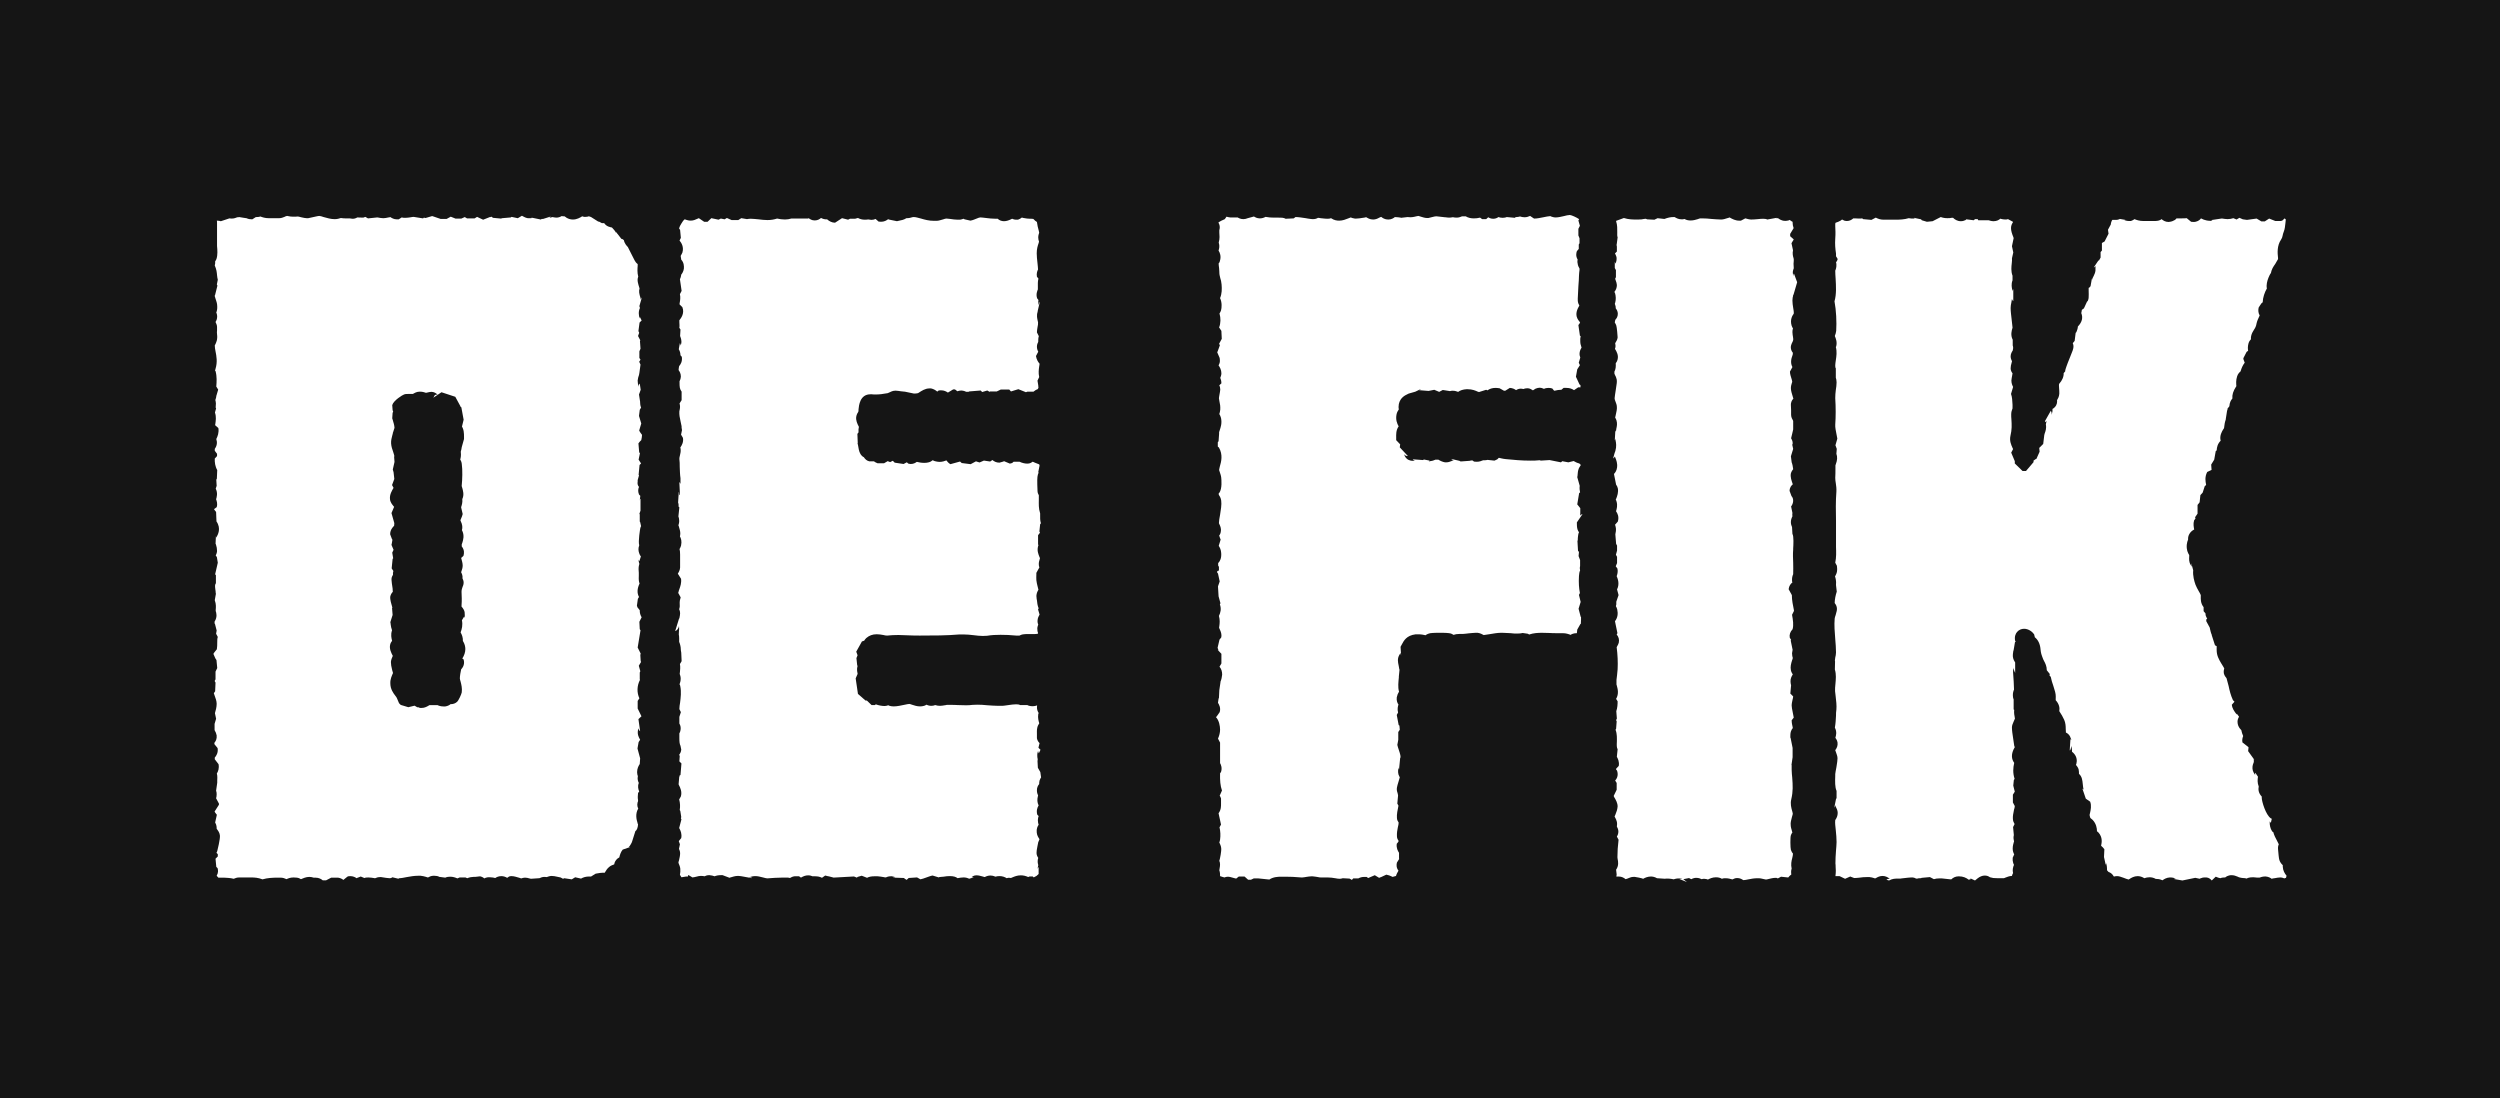
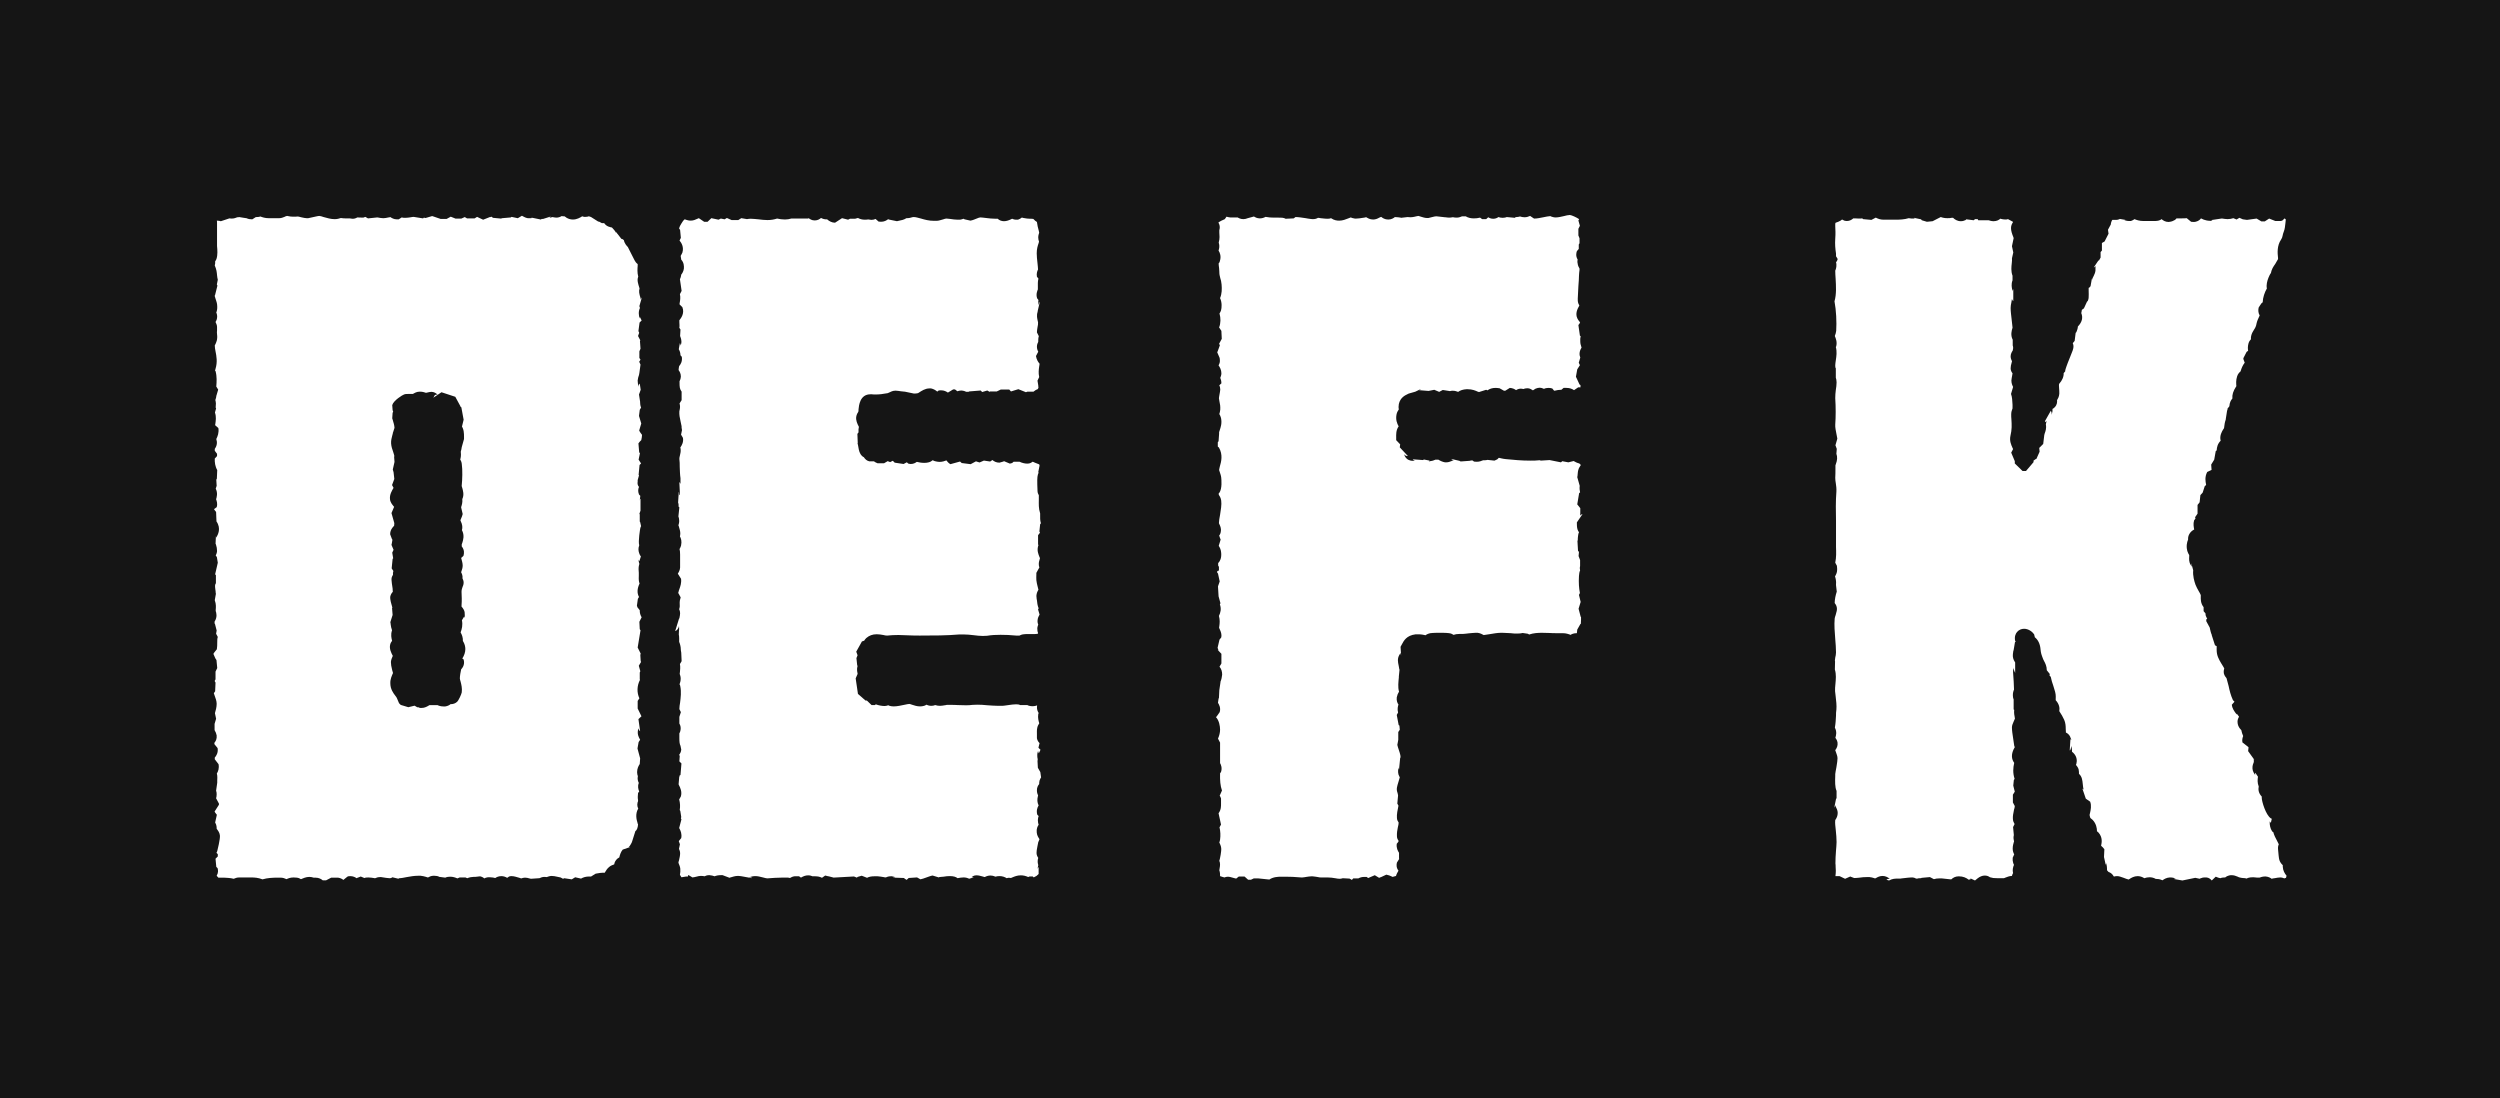
<svg xmlns="http://www.w3.org/2000/svg" id="Layer_1" data-name="Layer 1" viewBox="0 0 132 58">
  <defs>
    <style>      .cls-1 {        fill: #151515;      }      .cls-2 {        fill: #fff;      }    </style>
  </defs>
  <rect id="Rectangle_428" data-name="Rectangle 428" class="cls-1" width="132" height="58" />
  <g>
    <path class="cls-2" d="M17.22,46.48s-.09,0-.12,0c-.02,0-.04,0-.06,0-.07-.06-.2-.14-.38-.14-.03,0-.07,0-.1,0-.07-.02-.14-.04-.22-.04-.18,0-.33.07-.45.12,0,0,0,0,0,0-.06-.04-.13-.07-.22-.08-.06,0-.12-.01-.17-.01-.17,0-.29.05-.37.09-.09-.04-.19-.08-.31-.08h-.14c-.26,0-.55.01-.82.09-.23-.09-.43-.1-.59-.1-.07,0-.15,0-.22,0-.07,0-.14,0-.21,0h-.02s-.05,0-.07,0c-.04,0-.08,0-.12,0-.11,0-.2.03-.29.07-.19-.05-.37-.05-.52-.06h-.08s-.07,0-.1,0h-.11s-.06-.07-.09-.1c.09-.15.08-.29.05-.4l-.07-.07-.04-.43.12-.12v-.12s-.07-.07-.07-.07c.01-.03.03-.06.04-.09,0,0,.17-.66.14-.84-.02-.15-.11-.26-.17-.34,0-.08,0-.2-.08-.33l.09-.41c-.07-.08-.1-.13-.12-.17l.23-.36v-.06s-.15-.28-.15-.28c.02-.06.03-.13.03-.22,0-.07-.01-.13-.03-.18l.06-.42s0-.07,0-.11c0-.09.02-.23-.02-.38.07-.11.13-.27.09-.49l-.2-.26s0-.06,0-.09c.08-.09.19-.26.15-.5l-.17-.21s0-.05,0-.07c.07-.08.14-.21.12-.39l-.04-.14-.07-.14v-.33s.08-.27.08-.27l-.06-.29s0,0,0-.01c.04-.14.09-.31.09-.49,0-.15-.06-.3-.11-.44-.01-.04-.03-.08-.04-.12l.07-.1.02-.46-.04-.07v-.03l.04-.07v-.41s.09-.19.09-.19l-.04-.42-.06-.09-.1-.23.02-.05.16-.2c.02-.12.02-.24.02-.34,0-.12,0-.23.03-.31l-.09-.17.03-.17-.09-.35-.02-.02s0-.07,0-.1c.16-.25.09-.47.06-.56,0-.02,0-.04,0-.06.01-.12.03-.3-.05-.51l.06-.34s0-.02-.01-.03c0-.07-.01-.14-.02-.2-.02-.17-.03-.24.03-.33v-.42s-.04-.05-.04-.05l.14-.61-.05-.3s-.04-.06-.06-.08c.03-.06.06-.13.07-.23,0-.13-.02-.24-.05-.32,0-.03-.02-.06-.02-.08,0,.01,0,.04-.01.05l.02-.45s.02.08,0,.11c0-.02.02-.04.03-.05.07-.12.26-.45,0-.83l-.02-.5c-.05-.06-.09-.11-.11-.15l.14-.1c.06-.18,0-.33-.03-.42.03-.1.1-.33-.02-.56l.05-.15-.02-.32h0s.03-.06.03-.06l.02-.45c-.11-.19-.14-.42-.13-.61l.12-.13v-.12l-.12-.16s0-.08,0-.1c.12-.17.14-.34.08-.52.07-.14.15-.34.11-.58l-.17-.15s0-.05.01-.07c.02-.16.06-.36-.02-.6l.06-.22s-.02-.03-.02-.03c0,0,0-.04,0-.06,0-.05.01-.1.01-.17,0-.07-.02-.13-.03-.18.03-.07.05-.16.06-.26v.02s.09-.31.09-.31l-.1-.16c.02-.25.04-.53-.04-.82l-.03-.03s.03-.05.03-.09c.11-.36.05-.67,0-.92-.02-.11-.04-.21-.04-.31,0-.01.01-.03.02-.04.05-.1.14-.27.1-.55-.01-.09-.01-.14,0-.2,0-.05,0-.11,0-.19,0-.1-.05-.19-.08-.26.03-.05.07-.12.08-.21.02-.12-.01-.22-.04-.29.03-.07.06-.19.05-.33,0-.15-.05-.28-.09-.4-.02-.05-.04-.12-.05-.16,0,0,0,0,.02-.01l.13-.52-.03-.06.05-.25c-.02-.07-.03-.15-.04-.24-.01-.14-.03-.32-.12-.51.02-.08.03-.16.02-.22.03-.04.05-.08.07-.13.07-.21.05-.47.03-.68,0-.06,0-.12,0-.17,0-.16,0-.32,0-.48,0-.18,0-.37,0-.56,0-.05,0-.09-.01-.13.01,0,.03,0,.04,0,.07,0,.14.02.17.03l.45-.15s.08.01.12.01c.13,0,.23-.04.3-.07,0,0,.02,0,.02,0h.01s.08-.01.1-.01c-.08,0,.42.07.42.07,0,0-.03.01-.06.01,0,0,0,0-.01,0,.01,0,.03,0,.04,0,.06.02.15.04.27.04l.19-.12s.03,0,.04,0c.08,0,.15-.01.2-.03.1.04.25.09.44.09.03,0,.07,0,.11,0,.06,0,.11,0,.15,0,.04,0,.08,0,.11,0,.05,0,.11,0,.18,0h0c.12,0,.2-.04.28-.07.03-.02.11-.05.14-.05.14.03.22.04.31.04.04,0,.07,0,.12,0,.03,0,.06,0,.14-.01.04,0,.12.03.17.04.14.03.22.05.3.05h.07c.06-.01.14-.03.23-.05.11-.02.29-.07.36-.07.04,0,.15.03.23.06.18.05.38.11.58.11.13,0,.24-.03.33-.06.1.02.2.02.29.02h.15s.03,0,.03,0c.04,0,.08.02.15.02.1,0,.18-.03.24-.07h0s.32.01.32.01l.11-.04.14.08.48-.05s0,0,0,0c.02,0,.06,0,.08.01.07.01.15.03.25.03.09,0,.18-.02.27-.04.03,0,.07-.01.1-.02,0,0,0,0,0,0,.07.05.19.12.34.12h.1s.16-.1.16-.1c.06.02.13.02.2.02.11,0,.2-.02.28-.03.05-.01.11-.02.15-.02l.5.08.04-.04.09.02.34-.1h.02s.44.15.44.15h.31s.22-.12.22-.12l.25.1h.31s.18-.08.18-.08l.12.07h.4s.13-.08.13-.08l.32.15.38-.15-.02.02.08-.03.08.06.43.04.04-.02.47-.04.04-.03.33.07.22-.13s.04.02.05.03c.07.04.15.08.26.1.03,0,.05,0,.08,0,.06,0,.1,0,.14-.01,0,0,.02,0,.03,0h0s-.07-.01-.1-.03l.54.11.04-.03h.07s.41-.13.41-.13c-.04.05-.08.07-.08.07.03-.01.13-.03.18-.04h0s.11.03.19.03c.11,0,.2-.03.28-.08.04,0,.08.01.12.01.01,0,.03,0,.04,0,.16.14.32.17.44.17.21,0,.38-.1.49-.17.03.01.07.02.1.03h.07c.07,0,.13-.01.18-.03.03.01.08.02.12.04l.38.24s.02,0,.03,0c.02,0,.07.03.1.05l.06.03h.12c.13.19.32.21.4.23,0,0,0,0,.01,0,.07.07.2.22.22.29,0,0,0-.02-.01-.06l.29.37.07.02.06.05c.04.19.16.31.21.36,0,0,0,0,0,0,.02.04.05.09.08.16.28.57.32.64.4.71.01.01.03.02.04.03,0,.03,0,.06,0,.1-.01.14-.03.34.03.57,0,0,0,0,0,0-.08.18,0,.39.06.59,0,.01,0,.02.01.03-.02.06-.03.13-.02.22.01.09.04.18.06.25.01.04.03.1.03.12,0-.03.02-.09.05-.11l-.13.45.03.1c-.1.21-.05.41-.03.5,0,.02.01.04.01.06,0-.01,0-.05.02-.08l.09.18s-.01.01-.02.02c-.03.03-.06.06-.09.09l-.06.45.04.09-.06.17.12.23-.02.03.03.41-.06.14v.35s.06.09.06.09l-.07.11.07.15-.06.44s-.01.08-.02.11c-.03.08-.06.18-.07.29,0,.12.02.21.04.28,0,.02.01.03.01.05,0-.04,0-.12.06-.17l.05.33-.09.25.06.39s0,.03,0,.05c0,.06.01.15.05.25l-.07.12-.04.32.12.4-.11.37c.04.09.1.16.15.23,0,.08-.02.2-.04.28-.04.04-.1.09-.15.17l.04.47.04.05-.07.34.13.2s-.06.06-.08.08l-.05.52.02.03-.07.25v.08c-.02.11,0,.2.07.28,0,0,0,0,0,0-.04.09-.07.22,0,.4l.07.07-.03.24s0,.02,0,.02c0-.03.01-.09.04-.11v.63s-.06.17-.06.17l.02.03v.32s0,0,0,0v.02s0,.04,0,.04l.02.02.05.22s-.03.06-.04.1c-.01.04-.12.71-.06.9,0,0,0,.01,0,.02-.06.15-.04.3,0,.41.02.07.05.12.09.17l-.08.25s-.04-.06-.04-.08c0,0,0,.02,0,.03,0,.05.01.11.04.19-.01.04-.02.08-.03.12-.02.12-.01.24,0,.35,0,.07,0,.13,0,.17-.01.18,0,.3.04.4-.13.27-.14.51-.03.71l-.06.1-.05.36.03.09.12.15c0,.05,0,.13.03.22.02.06.04.11.07.15-.03.05-.06.12-.08.16-.01.03-.03.05-.04.08l.02.39.04.06-.15.91.16.32-.02.07.02.33.02.04-.12.2.08.29-.03.07v.35s.01.04.01.04c-.16.31-.17.67-.03.97l-.09.14v.4s.2.41.2.41l-.16.15.09.64c-.05-.03-.09-.12-.09-.17,0,.02,0,.03-.01.05-.02.08-.04.19-.01.32.02.08.06.16.11.25l-.08.12-.06.34.14.52-.02.3c-.06.09-.14.23-.14.43,0,.09.02.16.04.21-.01.06-.02.13,0,.22.01.05.03.1.05.14-.07.17-.03.33.02.45l-.06.08c-.02.14-.02.28,0,.38,0,.02,0,.03,0,.05-.02.05-.04.11-.04.19,0,.08.02.15.05.2-.17.29-.09.59-.04.75,0,.03.02.07.03.09-.01.14-.05.3-.14.35l-.17.54s0,0,0,0c0,0,0,0,0,0,0,.01-.01.04-.03.08-.1.19-.15.23-.16.23,0,0,.03-.01.06-.01.01,0,.02,0,.03,0l-.4.14c-.1.12-.15.28-.18.41-.06.03-.13.08-.19.17-.05.07-.07.14-.08.2-.08.03-.18.06-.27.14-.11.09-.17.2-.23.3-.03,0-.07,0-.11,0-.1,0-.18.02-.25.03-.04,0-.08.02-.12.02l-.24.15s-.07,0-.11,0c-.16,0-.3.04-.42.11l-.31-.07-.18.11-.4-.06-.06.03-.13-.07s-.12-.02-.19-.04c-.09-.02-.18-.04-.28-.04-.11,0-.2.04-.26.06,0,0,0,0,0,0-.04,0-.08-.01-.12-.01-.1,0-.19.03-.27.07h-.02s-.44.03-.44.03c0,0,.01,0,.02,0-.02,0-.06-.01-.09-.02-.06-.02-.14-.04-.23-.04-.08,0-.14.02-.19.04-.03,0-.07-.02-.1-.03-.15-.04-.28-.09-.41-.09-.05,0-.1,0-.14.02l-.1.07c-.1-.06-.2-.09-.31-.09-.14,0-.25.05-.32.1-.07-.02-.17-.04-.28-.04-.04,0-.08,0-.11,0-.07.01-.14.03-.19.06-.05-.05-.13-.09-.22-.11l-.26.03s-.06,0-.09,0c-.08,0-.21.02-.33.07l-.09-.04h-.31s-.12.05-.12.05c-.11-.05-.24-.09-.38-.09-.08,0-.17.01-.26.05l-.37-.05s.03-.01.05-.01c-.01,0-.03,0-.04-.01-.05-.01-.13-.03-.22-.03h-.04c-.12,0-.22.05-.29.09-.03,0-.07-.02-.1-.03-.1-.03-.2-.05-.29-.06-.05,0-.09,0-.14,0-.21,0-.41.04-.59.07-.15.03-.29.06-.42.06h-.03s.06.04.06.04l-.37-.09c-.07.05-.11.05-.15.05-.05,0-.11-.01-.19-.02-.08-.01-.17-.03-.26-.04-.02,0-.03,0-.04,0-.12,0-.21.03-.27.06-.02,0-.05,0-.07-.01-.08-.01-.17-.03-.28-.03-.08,0-.15,0-.22.03l-.19-.08s-.09.03-.13.05c-.03.01-.06.02-.09.04-.07-.05-.18-.11-.33-.11-.06,0-.11,0-.16.03l-.21.17c-.06-.05-.15-.1-.28-.12-.04,0-.09,0-.13,0s-.1,0-.15,0c-.03,0-.06,0-.08,0l-.27.14ZM22.05,37.33l.13.05h.08c.17,0,.3-.08.4-.14,0,0,.01,0,.02-.01.08,0,.16,0,.24,0,.06,0,.13,0,.18,0,.06.03.17.07.31.07.03,0,.06,0,.1,0,.13-.02.22-.07.28-.12,0,0,0,0,.01,0,.13,0,.24-.04.33-.12.09-.08.23-.4.25-.5.03-.22-.02-.41-.06-.57-.02-.07-.04-.13-.04-.17,0-.12.04-.36.07-.48.19-.2.16-.41.13-.52l-.07-.05c.1-.16.16-.33.16-.5,0-.12-.03-.27-.13-.43.01-.17-.05-.33-.12-.45.07-.18.12-.39.07-.64l.12-.2s.03.08.03.08c0-.03,0-.12,0-.16,0-.1,0-.19-.06-.29-.04-.07-.08-.12-.11-.15,0-.02,0-.04,0-.07.02-.28.01-.44,0-.69v-.04c0-.09.03-.17.05-.23.03-.07.06-.14.06-.24,0-.09-.03-.16-.06-.22,0-.04,0-.08,0-.12-.01-.08-.04-.15-.07-.2,0-.02,0-.03.01-.04.04-.11.07-.22.07-.32,0-.12-.04-.25-.08-.4l.12-.11c.04-.13.06-.31-.09-.5,0-.05,0-.1,0-.11,0,0,.02-.05.03-.08.04-.13.13-.39-.02-.67.04-.13.03-.29-.07-.49,0,0-.01-.02-.01-.03,0-.02.03-.07.04-.1.03-.07.06-.14.08-.23l-.08-.34s0-.02,0-.03c.03-.09.08-.24.06-.42.11-.23.03-.46,0-.58-.02-.06-.04-.11-.03-.15.03-.28.05-.81,0-1.14-.01-.09-.05-.17-.08-.22.03-.1.05-.22.03-.39,0,0,0-.02,0-.03.02-.06.04-.14.05-.23l.12-.43s0-.08,0-.12c0-.08,0-.19-.02-.3-.02-.11-.06-.19-.09-.25h0s0-.01.01-.02l.08-.33-.12-.65-.06-.06v-.02s-.26-.48-.26-.48l-.73-.24-.43.29.08-.14s.07-.03.11-.03c.03,0,.04,0,.04,0-.01,0-.04-.03-.06-.04-.05-.04-.13-.09-.25-.1h-.03c-.07,0-.13.02-.18.03-.03,0-.07.02-.09.02-.01,0-.03,0-.04-.01-.06-.02-.16-.05-.27-.05-.01,0-.03,0-.04,0-.15,0-.26.07-.33.11,0,0-.02,0-.02.01-.03,0-.06,0-.09,0-.05,0-.1,0-.15,0-.09,0-.16,0-.23.03-.07.02-.55.31-.62.56l.02.27.03.07-.03.07-.02.29.02.06c.05.17.09.29.1.44l-.08.25s0-.02,0-.02c0,.03-.02.12-.04.18-.03.12-.07.26-.06.41.01.18.07.33.11.45.06.17.07.22.05.27l.02.26h0s-.09.4-.09.4l.04.14.04.36h0s-.12.32-.12.32l.08.15c-.09.15-.21.35-.19.58.01.18.12.3.2.4,0,0,.01.01.02.02l-.14.33.15.53s-.01.09-.01.14c-.09.09-.21.23-.21.45l.09.24s.03.05.03.05c0,.01-.01.08-.02.12,0,.04-.02.09-.03.15l.11.26h0s-.07.15-.07.15l.05.3-.03.03-.05.5.09.14c-.02.06-.03.13-.02.2-.03.04-.05.09-.07.15-.02.09,0,.17.01.3.04.21.05.37.05.45-.05.05-.1.12-.13.23-.01.05-.03.15.09.54,0,.02.01.03.02.05l-.02.03.03.37-.12.38s.02.08.02.13c.01.09.03.19.07.3-.08.22-.03.43,0,.54,0,0,0,.01,0,.02-.04.05-.08.11-.1.2-.05.21.05.42.14.59-.04.09-.09.2-.1.32,0,.12.02.25.07.44.01.04.03.1.04.14,0,.01,0,.02-.01.03-.05.12-.14.3-.13.52,0,.31.16.52.26.65.04.05.09.12.09.14l.11.26.09.09.4.12.33-.08.17.1Z" />
    <path class="cls-2" d="M104.05,46.42l-.1.03c-.13-.1-.29-.18-.53-.18-.18,0-.31.08-.39.16,0,0-.03,0-.04,0l-.46-.05h-.01s-.08,0-.13,0c-.09,0-.19.01-.28.04l-.21-.11-.44.04s-.03.02-.03.02c0,0-.03,0-.05,0-.05,0-.09,0-.15.02-.02,0-.04,0-.06,0-.05-.03-.1-.05-.17-.06-.03,0-.06,0-.1,0-.08,0-.22.02-.41.04-.06,0-.12.02-.15.02-.01,0-.02,0-.03,0-.02,0-.04,0-.06,0-.03,0-.06,0-.09,0-.11,0-.26.01-.42.1l-.14-.04s.07-.05.13-.05c.04,0,.06,0,.06,0-.02,0-.04-.02-.05-.03-.07-.05-.19-.12-.34-.12-.15,0-.26.06-.33.1-.02.01-.05.03-.06.03,0,0-.03,0-.07-.02-.06-.02-.13-.04-.23-.05-.05,0-.1,0-.15,0-.13,0-.26.01-.38.03-.1.01-.2.02-.28.02h0l-.21-.08-.27.12-.29-.14s-.06,0-.09,0c-.06,0-.1,0-.13,0,0,0,0,0,0,0,.03-.25.02-.35.01-.5,0-.05,0-.1-.01-.17,0-.2.01-.44.03-.68.01-.15.03-.3.03-.45,0-.2-.02-.41-.04-.61-.02-.2-.05-.4-.03-.55,0-.01.01-.02.02-.03.05-.08.11-.19.11-.35,0-.13-.06-.24-.1-.32-.01-.03-.04-.07-.04-.09,0,.04-.01.11-.04.13l.09-.45.03-.05v-.38c-.09-.2-.08-.5-.07-.8v-.09c0-.06.04-.23.06-.35.04-.25.06-.38.06-.48,0-.12-.05-.22-.08-.32-.01-.03-.03-.07-.04-.11.1-.13.14-.26.12-.41-.02-.11-.07-.19-.11-.24,0,0,0-.01,0-.02.03-.09.09-.3-.03-.52.04-.22.05-.43.06-.63,0-.1,0-.21.02-.32.02-.21-.01-.48-.04-.72-.01-.1-.02-.19-.03-.26,0-.12,0-.24.02-.38.02-.24.05-.5-.03-.76h0s.01-.43.01-.43c-.02-.03,0-.08.01-.2.02-.08.04-.17.04-.27,0-.23-.02-.47-.04-.71-.03-.37-.06-.74-.03-1.08,0-.03.03-.13.05-.18.05-.18.09-.29.06-.42-.02-.1-.07-.17-.11-.22,0-.18.05-.43.11-.6l-.04-.35v-.02c.02-.18-.02-.34-.05-.43,0,0,0,0,0-.01.04-.07.11-.19.11-.34,0-.07,0-.12-.01-.17,0-.02,0-.05,0-.07,0,0,0,.01,0,.03l-.09-.17c.06-.28.05-.56.04-.82,0-.11,0-.21,0-.32,0-.35,0-.71,0-1.06-.01-.51-.02-1.04.02-1.55.01-.16-.01-.31-.03-.44-.02-.11-.03-.21-.03-.29.01-.16.01-.31.01-.44,0-.08,0-.17,0-.22,0,0,.01-.04.02-.06.08-.21.09-.39.03-.55l.02-.26-.07-.19h0s.1-.35.1-.35c-.01-.07-.03-.14-.04-.21-.04-.19-.08-.4-.07-.53.03-.43.03-.9,0-1.4,0-.14.01-.28.03-.43.02-.13.04-.26.04-.4,0-.11-.02-.19-.04-.25v-.49c-.05-.07-.03-.22,0-.43.03-.2.07-.45,0-.7l.02-.03c.06-.23-.02-.42-.07-.54,0,0,0,0,0,0,0,0,0-.02,0-.02.03-.08.06-.16.07-.26.03-.46,0-1.09-.09-1.56.11-.38.08-.81.06-1.19-.01-.15-.02-.29-.02-.41,0,0,0-.02,0-.02.03-.07.07-.18.06-.33,0-.02,0-.06-.02-.1l.08-.14v-.06s-.08-.13-.08-.13c0-.04,0-.09,0-.14-.04-.27-.06-.5-.04-.79.02-.27.01-.45,0-.66v-.12s0,0,0,0c0-.02.01-.04.02-.06.09-.03.18-.06.26-.11.03-.02.06-.04.08-.06l.12.06s.09.02.13.02c.16,0,.28-.08.34-.14h0s.07,0,.1,0c.06,0,.12.01.19.01h0c.08,0,.14,0,.18-.01.01,0,.03.02.05.04l.44.04.23-.12c.11.06.25.11.41.11.02,0,.04,0,.06,0,.07,0,.15,0,.26,0,.05,0,.25,0,.3,0,.23,0,.48-.01.71-.08.09.02.17.02.24.02.03,0,.08,0,.09,0-.01,0-.04-.02-.06-.04l.38.08.04.05.27.08.3-.03.43-.22c.11.04.22.06.35.06.08,0,.16,0,.23-.02.03,0,.05,0,.07,0,.08.08.22.18.41.18.09,0,.17-.02.25-.06l.04-.04.39.05.07-.06h.14s.03.06.03.06h.63s-.04,0-.07,0c-.02,0-.04,0-.04,0,.01,0,.02,0,.03,0,.06.02.15.05.26.05h0c.17,0,.29-.07.35-.13.02,0,.03,0,.05.01.05.01.12.03.2.03h.02c.05,0,.1,0,.14-.02.08.04.19.1.26.14,0,0,0,.02,0,.03-.04.06-.1.16-.1.3,0,.15.05.3.13.5,0,0,0,.02.01.03l-.09.43.07.33h0s-.07.31-.07.31c.01.05,0,.17-.01.26-.02.18-.05.42.04.66v.24c-.08.21-.04.4-.01.51,0,.03.01.06.01.07,0-.03.02-.09.04-.11v.63c-.05-.04-.07-.1-.07-.12,0,.03-.02.12-.03.18-.02.1-.04.19-.04.3,0,.19.03.39.05.58.02.16.04.32.05.45,0,.02,0,.03-.01.05-.03.1-.11.35.02.6v.3c.02.06.04.12,0,.27,0,0,0,0,0,0-.04.06-.11.17-.11.31,0,.1.04.19.07.25,0,.02,0,.03-.01.05-.04.14-.06.24-.06.33,0,.12.06.21.1.26,0,.04-.02.08-.02.12-.02.09-.03.18-.04.26,0,.15.05.26.09.34l-.11.37c.06.16.07.36.08.57,0,.05,0,.1,0,.15,0,.05,0,.07-.02.1-.02.05-.05.14-.05.26,0,.09,0,.17.01.25.02.33.03.54-.05.88-.06.27.04.48.11.64.01.02.02.04.03.06l-.1.19.19.45v.12s.41.4.41.4h.18l.4-.47s0-.07,0-.08c.03-.02.08-.06.13-.09h.02s.17-.38.17-.38l-.02-.2.21-.21.06-.5s0,.02,0,.02c0-.01.01-.05.02-.08.04-.1.1-.27.06-.47.01-.06.02-.11.03-.15,0-.02,0-.05.01-.07,0,.04-.04.07-.07.1,0-.02-.01-.03-.02-.05l.31-.55c.05.06.06.17.03.24.02-.05.05-.13.06-.22,0-.05,0-.09,0-.12.04-.02.08-.04.12-.09.13-.13.13-.29.12-.37,0,0,0,0,0,0,.04-.07.11-.18.12-.34,0-.1,0-.19-.01-.28,0-.09-.02-.17,0-.24.17-.19.25-.39.24-.57l.08-.09c0-.07.03-.16.07-.27.02-.06.05-.13.07-.19.02-.05.09-.23.14-.35.12-.3.14-.35.15-.42.02-.11,0-.2-.03-.26.02-.03.05-.06.1-.12l.06-.48s0,.06,0,.08c0-.01,0-.02.01-.03.02-.04.06-.11.08-.2.01-.05.02-.09.02-.13.22-.23.28-.46.18-.71.02-.06.02-.12.03-.17l.11-.08.18-.39s0,.05,0,.05c0-.02,0-.03.02-.04.02-.05.05-.12.05-.21.01-.11,0-.22,0-.33,0-.05,0-.11,0-.16l.04-.02.06-.07.07-.4s.01.07.01.07c0-.05.06-.16.09-.22.05-.1.08-.18.09-.28,0-.03,0-.06,0-.1,0-.05,0-.12.02-.15-.01.03-.07.08-.11.09l.26-.39v.05s.1-.18.1-.18v-.29s.05-.06.07-.08v-.4s.14-.08.14-.08l.21-.41-.03-.21.15-.28c0-.07.04-.19.08-.24,0,0,.02,0,.03,0,.03,0,.06,0,.09,0,.03,0,.05,0,.08,0,.09,0,.16-.03.2-.05l.29.05s-.06.02-.06.02c.02,0,.06,0,.1.02.05.01.1.02.16.02h.09c.08-.03.14-.06.19-.1.1.04.25.1.48.1.02,0,.05,0,.07,0,.02,0,.04,0,.06,0,.06,0,.12,0,.18,0,.07,0,.14,0,.21,0,.08,0,.14,0,.2-.01.1-.01.18-.05.23-.09.08.07.2.15.37.15l.13-.02.09-.03.12-.06s.06-.05.08-.08c0,0,.1,0,.1,0,.05,0,.1,0,.15,0,.09,0,.18,0,.29-.01l.23.19s.09.01.13.01c.18,0,.3-.09.35-.14.02-.02.03-.03.04-.05,0,0,.02,0,.02.01.08.04.17.08.28.1.06.01.12.02.19.02.02,0,.05,0,.07,0,.02,0,.05,0,.05,0,0,0,0,0,.01,0-.01,0-.04,0-.08-.04l.54-.08s.03,0,.05,0c.08.01.17.03.28.03s.2-.02.3-.05l.17.07.15-.09.18.08.22.03.51-.07.25.15h.18s.23-.15.23-.15l.33.13h.27s.09-.02.09-.02l.13-.12.06.06c0,.06-.02.12-.02.19-.02.16-.03.31-.08.43-.04.1-.06.18-.07.24-.02.09-.03.12-.08.2-.22.32-.19.71-.16.97v.06s-.1.18-.15.26c-.05.07-.1.14-.14.22-.04.08-.07.17-.08.23,0,.01,0,.03-.01.04.02-.07-.29.44-.21.8-.12.21-.21.47-.22.73l-.07.06-.14.21c-.03.11-.04.27.05.43,0,.01-.01.03-.02.04-.05.11-.11.23-.14.36-.03.18-.08.26-.14.35-.05.08-.12.19-.15.33-.01.06-.02.12-.01.17-.05.05-.1.12-.13.22-.04.15-.04.28-.02.39l-.08.06-.17.33v.05s.07.19.07.19c-.11.14-.17.3-.2.4,0,.02-.02.04-.02.06-.06.05-.14.13-.18.26-.07.21-.05.4-.04.52,0,0-.01.02-.02.03-.15.23-.21.43-.19.62-.08.09-.15.22-.16.41l-.1.13v.06s-.02.04-.02.04l-.07.45v.02c-.05.14-.07.27-.08.37,0,.04-.01.08-.02.1,0,0-.02.04-.04.06-.06.1-.2.33-.13.59-.16.16-.2.34-.21.51l-.05.04-.08.45-.16.26.02.28-.23.11c-.14.27-.09.51-.06.66,0,.01,0,.02,0,.03l-.07.06-.11.34-.12.13-.04.38-.11.14v.46s-.13.19-.13.19l.02.07-.07.09c-.06.19-.02.36,0,.48,0,0,0,0,0,.01-.08.04-.18.11-.25.23-.04.07-.08.17-.07.3-.03.07-.06.16-.07.27-.02.27.05.42.13.55,0,.01,0,.03,0,.04,0,.09-.02.22.02.35.03.11.1.19.13.23h0s-.05-.13-.04-.19l.1.37c-.03.29.06.59.12.76.04.11.11.23.17.34.04.07.1.17.11.21,0,0,0,.04,0,.07,0,.12-.02.36.15.57v.21s.07.09.1.12c0,0,0,0,0,0,0,.05,0,.11.04.18.01.03.03.07.05.09l-.05.05v.09s.19.35.19.35c0,0-.01-.01-.01-.02,0,.01.02.06.02.09.02.08.04.19.09.3v.02s.17.53.17.53l.09.05c0,.12-.01.27.02.41.05.24.2.46.31.64.02.04.05.08.07.12-.02.07-.04.16-.02.27.03.12.1.2.14.25.04.13.07.27.11.41.05.24.11.49.23.75l.08.08-.14.16c.02.2.13.34.2.44.02.03.05.07.06.08,0,0,0-.03,0-.05l.12.16c-.04.07-.08.16-.08.27,0,.15.06.3.18.42,0,0,.01.01.02.02.02.12.06.22.09.29,0,0,0,.02.01.02-.03.08-.07.2-.04.34l.32.25s0,.09-.02.21l.33.46s-.03-.02-.04-.03c0,.01.02.06.01.15h0c-.03.07-.08.19-.07.34.01.15.09.26.13.32,0,.01.02.02.02.04-.01-.03-.02-.08,0-.14l.14.21c-.02.15-.04.31.04.52-.03.15-.02.34.16.53,0,.02,0,.04,0,.07,0,.18.21.9.48,1.08l.05.02-.05.22s-.05-.06-.06-.08c0,.01,0,.05,0,.07,0,.11.02.29.13.46l.06.04c.04.16.12.31.19.44.03.06.08.15.1.2-.03.06-.05.15-.04.26.02.21.04.48.07.57.04.12.11.21.18.27,0,.02,0,.05,0,.08.01.21.1.36.2.48l-.03.11h0s-.06.02-.09.03c-.05-.02-.12-.05-.21-.05h0c-.09,0-.19.02-.3.04-.05,0-.11.02-.16.03-.06-.05-.17-.11-.31-.12-.02,0-.03,0-.05,0-.12,0-.22.04-.28.06,0,0-.02,0-.02,0-.03,0-.06,0-.09,0-.07,0-.14-.02-.22-.02-.11,0-.21.01-.3.04l-.03.03c-.08-.02-.15-.03-.22-.03-.06,0-.12-.02-.17-.03-.02,0-.06-.02-.1-.04-.09-.04-.2-.08-.33-.08-.03,0-.19,0-.33.12-.02,0-.04,0-.05,0-.09,0-.16.02-.21.04-.06-.01-.15-.04-.24-.08l-.21.2c-.06-.07-.15-.15-.28-.16h-.03s-.04,0-.04,0c-.05,0-.12,0-.19.03-.04.01-.07.02-.1.04l-.23-.05-.68.14-.46-.08s.04-.02.09-.02c.02,0,.03,0,.03,0-.01,0-.02,0-.03-.01-.06-.02-.15-.05-.26-.05h-.04c-.17.01-.3.09-.38.15-.07-.03-.17-.07-.3-.07-.02,0-.03,0-.05,0-.12-.07-.24-.09-.33-.09-.1,0-.2.02-.28.05-.11-.07-.23-.11-.35-.11-.19,0-.34.09-.43.15-.01,0-.03.02-.05.03-.07-.02-.2-.06-.26-.09-.15-.05-.24-.09-.34-.09h-.02c-.05,0-.1.01-.14.02,0,0-.01,0-.02,0-.08-.14-.18-.21-.28-.24l-.08-.09s0-.01,0-.02c0-.05,0-.11-.01-.19-.01-.07-.03-.13-.04-.17v-.02s0,.09-.02.11l-.09-.41.02-.41c-.05-.07-.11-.13-.17-.18,0,0,0-.01,0-.02.03-.14.09-.42-.14-.68-.03-.03-.05-.05-.08-.07,0-.16-.04-.4-.23-.6-.04-.04-.08-.07-.12-.1-.02-.05-.03-.11-.04-.15,0-.03.01-.07.02-.1.04-.18.09-.4.01-.61l-.23-.16-.18-.53s.06.04.07.05c-.03-.05-.04-.21-.05-.29-.02-.2-.04-.4-.2-.54,0-.07,0-.15-.02-.24-.03-.1-.09-.17-.13-.22,0,0,0-.01-.01-.02l.02-.04c.05-.18.02-.37-.1-.52-.04-.05-.08-.09-.13-.13,0-.02,0-.05,0-.08,0-.12-.04-.2-.06-.25.03.08,0,.2-.04.26,0,0-.01,0-.02,0l.04-.6s.05.06.05.06c0-.02-.02-.04-.02-.06-.03-.08-.06-.19-.16-.27-.04-.03-.07-.06-.11-.07,0-.06-.01-.14-.01-.2,0-.14-.01-.31-.08-.47-.06-.14-.16-.31-.26-.46.03-.17,0-.37-.19-.58,0-.11.02-.26-.03-.44-.03-.1-.06-.2-.09-.3-.06-.17-.11-.33-.14-.49l-.07-.08.02-.07-.16-.2c0-.21-.08-.37-.14-.48-.02-.04-.04-.07-.05-.1-.1-.26-.12-.32-.14-.52-.02-.28-.13-.51-.3-.64l-.04-.16c-.1-.14-.3-.29-.53-.29-.14,0-.28.06-.37.17-.07.08-.15.24-.1.47l.03.03-.04.04-.08.47s-.01-.04-.01-.05c0,.02,0,.04,0,.06-.01.07-.03.17-.02.29.02.14.08.24.12.3v.55s-.1-.18-.07-.29c-.02.06-.05.15-.04.27.03.33.04.63.05.9-.03.07-.07.18-.06.33,0,.08.02.15.04.19,0,0,0,0,0,0v.53s.03.02.03.02c-.02.16.01.31.03.41,0,.02,0,.03.01.05-.02.04-.05.12-.07.16-.05.12-.09.2-.09.31,0,.16.03.36.06.55.02.12.04.24.05.34,0,.06.02.11.04.15,0,0,0,0,0,0-.22.37-.17.64-.03.83-.06.25-.08.54.02.84l-.04.07-.03.29.08.32-.1.16v.41s.1.19.1.19c0,.06-.02.13-.04.19-.04.19-.07.35-.06.48,0,.12.05.21.09.28-.02.05-.06.11-.08.16l.04.42c-.04.15,0,.27.01.33,0,0,0,0,0,.01,0,.01,0,.02-.01.03-.02.08-.06.19-.06.35,0,.13.04.23.08.3l-.08.18c-.01.1,0,.18.02.25.01.05.03.09.05.13-.02.03-.03.06-.04.1-.04.13-.03.24-.01.33-.01.02-.03.05-.04.08,0,.02-.02.05-.02.07-.14,0-.26.06-.35.09-.02.01-.06.03-.08.03-.02,0-.05,0-.08,0-.17,0-.41,0-.47-.01-.02,0-.03,0-.04-.01-.03,0-.08-.02-.14-.03-.08-.06-.17-.09-.27-.09-.07,0-.13.01-.2.04-.13.05-.23.15-.32.22l-.24-.11Z" />
    <path class="cls-2" d="M36.32,46.28h-.09c-.08.02-.16.02-.25.04l-.08-.13c.02-.1.03-.21.02-.32-.01-.11-.06-.21-.09-.29,0-.01,0-.02-.01-.03,0-.04.02-.08.03-.12.03-.13.06-.26.06-.37,0-.1-.03-.18-.06-.24l.05-.24-.06-.17.13-.16c.04-.22-.03-.39-.11-.53l.12-.46-.03-.05.02-.07-.05-.32-.03-.05c.03-.19.02-.37-.03-.56h0s.09-.16.09-.16c.07-.25-.03-.45-.1-.59,0-.01-.02-.03-.02-.05l.03-.35s0-.05.02-.08c0-.01,0-.02,0-.03l.05-.03.05-.61-.11-.11.02-.28s-.02-.05-.03-.07c.05-.06.1-.15.11-.27l-.04-.2c-.05-.1-.06-.22-.06-.4,0-.06,0-.12,0-.18,0-.04,0-.07,0-.08.03-.05.07-.14.07-.27,0-.11-.04-.2-.07-.25,0-.04,0-.08,0-.12,0-.07,0-.15,0-.23l.08-.25-.08-.16c0-.11.02-.23.04-.35.03-.26.07-.56.01-.85,0-.04-.02-.08-.04-.11.03-.08.06-.18.06-.3,0-.1-.03-.19-.05-.24,0-.03,0-.07.01-.1.01-.12.03-.27,0-.43l.09-.15-.02-.45s-.01-.03-.02-.12c0-.09-.01-.22-.06-.37-.01-.04-.02-.06-.03-.08,0-.05,0-.1,0-.19,0-.09-.01-.15-.02-.2,0-.06,0-.08.01-.21.02-.1,0-.19,0-.24v-.02c0,.13-.11.27-.2.29l.21-.68s.01.03.01.04c0-.01,0-.05.01-.08.01-.06.03-.14.03-.22,0-.09-.02-.16-.05-.21.02-.06.04-.14.03-.24q-.01-.14.01-.24s.03-.09.04-.15l-.15-.27.03.03s.01-.1.05-.19c.05-.14.12-.33.09-.55l-.17-.27h0c.05-.08.11-.18.12-.32,0-.12,0-.27,0-.41,0-.1,0-.19,0-.28,0-.13-.01-.22-.03-.29.03-.05.06-.11.08-.18.05-.23,0-.38-.06-.49.01-.04.02-.09.02-.15,0-.11-.03-.22-.07-.35,0-.02-.02-.06-.03-.08.02-.06.05-.16.04-.27,0-.08-.02-.15-.04-.2l.05-.48-.04-.04c0-.08,0-.15-.01-.2,0-.01,0-.03,0-.04,0,.02,0,.06-.02.09l.04-.63c.03.05.03.15,0,.19,0,0,.01-.02.06-.06l-.03-.65s.05.06.06.1c0-.02,0-.04,0-.07,0-.06,0-.14,0-.23-.03-.2-.03-.39-.04-.6,0-.14,0-.28-.02-.42,0-.05.01-.11.03-.18.02-.09.05-.2.04-.31,0-.04-.01-.08-.02-.11.08-.11.18-.29.14-.51l-.1-.17.05-.24s-.01-.08-.02-.12c0-.06,0-.12-.02-.17-.01-.07-.03-.13-.04-.19-.04-.18-.07-.32-.06-.51,0-.02,0-.02.01-.05.03-.12.04-.24,0-.37l.11-.17v-.45c-.1-.15-.11-.22-.11-.5,0-.02,0-.04,0-.05.03-.05.06-.13.07-.25,0-.16-.07-.27-.12-.34,0-.07.02-.15.03-.21.07-.08.18-.24.14-.49l-.07-.08c0-.14-.05-.25-.09-.32l.06-.33s.05.11.04.16v-.02s.04-.11.04-.2c0-.14-.05-.25-.07-.31h0s.02-.34.02-.34l-.06-.09c.02-.11,0-.22,0-.31,0-.03,0-.06,0-.09.08-.1.29-.36.16-.69l-.15-.15s0-.05.01-.09c.02-.11.05-.27.01-.45l.09-.17-.09-.62c.05-.09.06-.18.07-.24.05-.06.12-.17.14-.32.01-.13,0-.32-.14-.47l-.03-.2s.06-.1.09-.17c.09-.3-.05-.52-.15-.64l.07-.14-.04-.42-.05-.07s0-.01,0-.02c.02-.05.03-.1.05-.13.02-.04.11-.19.16-.26.02-.02.05-.05.08-.08.02,0,.04.01.06.02.07.02.15.05.26.05h0c.14,0,.25-.05.38-.11.01,0,.03-.01.05-.02l.28.19h.18s.2-.19.2-.19l.38.08.12-.06.2.04.12-.07.25.11h.35s.16-.1.16-.1l.3.05c.06-.01.12-.02.2-.02.12,0,.26.02.4.03.16.02.32.04.48.04.19,0,.36-.03.51-.08.13.03.27.05.42.05.12,0,.23-.02.33-.05h.56s0,0,0,0h.02s.31,0,.31,0l.03-.02.07.05.11.05s.09.02.14.02c.15,0,.26-.07.33-.13.06.03.13.06.23.07h.09c.11.1.26.18.42.18l.37-.24.32.08.1-.05h.27s.15-.04.15-.04c.11.06.23.09.35.09.06,0,.12,0,.17-.01.02,0,.03,0,.05,0,.04,0,.08.02.14.02.09,0,.16-.02.22-.05l.16.14s.08.01.13.01c.17,0,.29-.07.38-.14l.02.02.44.09s.08-.02.13-.03c.1-.02.23-.04.37-.13.01,0,.03,0,.04,0,.11,0,.2-.03.27-.05.02,0,.03-.01.05-.01h.02c.11,0,.24.04.39.08.2.06.42.12.69.12.04,0,.09,0,.13,0,.12,0,.24-.05.36-.08.05-.02.13-.04.16-.04.04,0,.13.01.2.02.13.02.27.04.39.04.04,0,.08,0,.11,0,.07,0,.14-.03.21-.05l.05.03.31.07c.12-.02.23-.07.33-.11.06-.03.16-.06.19-.06.09,0,.19.02.3.03.16.02.33.04.5.04.04,0,.08,0,.12,0,.08.08.2.13.33.13.14,0,.27-.05.39-.11.01,0,.03-.01.04-.02.05.02.12.05.21.05h.1c.09-.03.15-.07.2-.11.03,0,.06.01.09.02.06.01.13.02.19.03.03,0,.08,0,.15.01.04,0,.12,0,.18.01,0,0,0,0,0,0,.07.08.14.13.19.16.03.21.05.28.1.47.01.05.02.09.02.1-.02.06-.05.14-.05.25,0,.09.02.16.04.21,0,0,0,0,0,.01,0,.03-.02.06-.03.11-.04.12-.09.27-.09.51,0,.15.02.33.04.51.01.12.03.26.03.34-.04.07-.09.21-.06.38l.08.1c-.04.16-.03.31-.03.43,0,.05,0,.1,0,.14,0,0,0,0,0,0-.03.08-.11.25-.04.47l.07.09s0,.05-.01.08c0,.1.02.18.04.22-.02-.06,0-.15.04-.21v.02s-.11.48-.11.48v.03c-.07.2-.02.37,0,.47,0,.03.01.05.02.07,0,.1,0,.18-.03.29-.01.08-.03.16-.03.26l.1.2c-.03.1-.03.18-.03.25,0,.02,0,.03,0,.05h0c-.03.06-.07.14-.07.26,0,.1.03.19.07.26l-.12.23c.03.18.11.31.17.38,0,0,.01.01.02.02,0,.04-.01.09-.02.15-.02.15-.05.34,0,.56l-.09.19c.04.21.05.32.05.38-.01.02-.02.04-.04.07-.09.03-.16.08-.22.13h-.32s-.08.03-.08.03l-.4-.16-.39.12-.09-.1h-.45s-.21.1-.21.1h0s-.35,0-.35,0l-.03.02-.12-.07-.27.08-.08-.08-.62.05s0,.01-.01.02c0,0-.02,0-.03,0-.03,0-.07,0-.1,0-.05-.03-.14-.06-.26-.07-.08,0-.15.02-.21.04l-.13-.1h-.09s-.28.17-.28.17c-.09-.06-.2-.12-.36-.12-.05,0-.1,0-.15.02l-.05.05c-.08-.07-.19-.14-.33-.17-.03,0-.06,0-.09,0-.22,0-.41.13-.55.22-.02.01-.03.02-.05.03-.06.01-.11.02-.15.02-.05,0-.07,0-.07,0l-.48-.1s0,0,0,0c0,0-.01,0-.02,0-.05,0-.12-.01-.19-.02-.08-.01-.17-.03-.25-.03-.02,0-.03,0-.05,0-.13,0-.23.06-.32.1-.02.01-.04.02-.07.03-.26.05-.45.07-.63.07-.07,0-.14,0-.21-.01-.02,0-.05,0-.07,0-.56,0-.61.6-.63.8,0,.04,0,.08-.01.12,0,0,0,0,0,0-.04.06-.09.14-.11.26-.03.19.05.37.14.54-.02.07-.03.18-.02.29l-.06.08.02.51s-.02-.03-.02-.03c.02.04.04.14.05.21.03.18.06.35.2.48.03.03.06.05.09.06.07.11.16.19.29.22h.18s.08,0,.08,0l.02.03.15.07h.35s.19-.11.19-.11l.13.05.14-.07.1.1.47.07.17-.09.08.07s.08.02.13.02c.14,0,.25-.06.31-.11,0,0,.01,0,.02,0,.09.02.21.05.36.05.08,0,.15,0,.22-.02.11-.02.19-.07.25-.12.03.02.07.04.11.05.08.02.16.04.24.04.15,0,.27-.04.37-.08.05.07.11.14.21.2l.51-.14.09.08.47.06.28-.15.19.06.23-.1.33.05.12-.08c.08.07.2.14.37.14,0,0,.21-.06.21-.06l.03-.02.31.13.12-.03.08-.07h.29s.02,0,.02,0c.14.07.3.1.4.1h.03c.11,0,.2-.05.26-.1.04.01.08.03.12.05.07.03.14.06.23.09l.02.06-.07.35.02.03s-.03.06-.04.1c-.04.14-.04.35-.02.83v.02c0,.11.04.19.07.24,0,.09,0,.17,0,.25,0,.2-.02.43.07.71,0,0,0,.06,0,.1,0,.11-.01.26.04.42l-.04.05-.04.38.03.07-.1.13v.49s.02.03.02.03c-.1.28,0,.49.05.62.01.03.03.06.03.08,0,.01-.01.05-.02.07-.02.07-.05.16-.04.27,0,.05.01.09.03.14l-.16.29s0,.07,0,.1c0,.08-.01.18,0,.28.01.11.04.23.07.35.01.05.03.11.04.16-.05.08-.13.23-.1.41,0,.05.01.1.02.14.01.13.03.28.09.43l-.03.06.08.27c-.05.09-.09.17-.1.26-.02.11,0,.2.03.27-.02.05-.04.11-.05.18,0,.11.01.2.04.26,0,.01,0,.03-.01.04-.04.01-.09.02-.17.02-.05,0-.1,0-.15,0-.06,0-.13,0-.19,0-.08,0-.16,0-.23.01-.11.01-.17.04-.23.07-.03,0-.06,0-.11,0h-.07c-.3-.03-.55-.04-.82-.04-.24,0-.47.01-.71.05-.07,0-.15.01-.23.01-.16,0-.31-.02-.48-.04-.17-.02-.35-.04-.55-.04-.06,0-.13,0-.19,0-.68.06-1.41.06-2.09.06h-.02c-.17,0-.34,0-.53-.01-.19,0-.39-.02-.59-.02-.22,0-.41.01-.59.03,0,0,0,0-.02,0-.05,0-.12-.01-.19-.03-.11-.02-.23-.04-.35-.04-.22,0-.4.07-.55.2-.05.05-.09.1-.11.14-.05.02-.1.03-.12.04l-.3.54.07.19-.06.15.04.38.02.03c-.05.17-.02.32,0,.39,0,.01,0,.03,0,.04l-.1.23.12.82.4.35h.07s.25.24.25.24h.18s.04-.04.04-.04c.16.06.34.09.47.09h0c.07,0,.13-.02.19-.04.02.01.04.02.07.03.07.02.14.03.22.03.18,0,.4-.05.59-.09.09-.02.19-.04.24-.04.03,0,.09.03.13.04.12.04.27.09.43.09.07,0,.15-.01.21-.03.05-.01.08-.03.12-.06.07.03.16.06.26.06.07,0,.14-.01.21-.04.09.03.17.04.26.04.09,0,.17-.02.24-.03.03,0,.07-.01.11-.02.07,0,.14,0,.22,0,.12,0,.24,0,.36.01.13,0,.27.01.41.01.13,0,.25,0,.36-.02.08,0,.17-.01.26-.01.17,0,.35.01.53.03.19.01.38.03.58.03.06,0,.13,0,.19,0,.12,0,.24-.03.35-.04.14-.02.28-.04.4-.04.1,0,.17.01.21.04h.45s-.05.02-.08.02c0,0,0,0-.01,0,.01,0,.03,0,.04,0,.06.01.14.04.25.04.01,0,.02,0,.03,0,.08,0,.16-.02.21-.04h.01c-.02.13,0,.24.04.32,0,.02.02.04.04.07,0,.02-.01.05-.02.07-.03.2.02.37.05.47,0,0,0,.01,0,.02-.03.05-.08.12-.1.22-.03.13-.02.24-.02.34,0,.05,0,.09,0,.12v.1c.02.12.08.2.14.26l-.06.24s.07.08.11.11l-.09.19s-.05-.12-.04-.16c0,.01,0,.02,0,.03-.02.06-.05.16-.04.28,0,.05.01.1.02.15,0,.02,0,.05,0,.06,0,0,0,0-.01.03l.02.37.13.23.04.28s-.06.09-.08.16c-.02.07-.02.14-.02.19-.06.07-.13.19-.12.35,0,.11.04.2.06.25,0,0,0,0,0,0,0,.01,0,.03-.01.05-.04.16-.04.32.04.48-.07.11-.13.28-.07.49l.07.07c-.02.06-.04.13-.04.22,0,.1.02.18.04.24-.06.08-.12.22-.1.4.01.15.08.26.12.32,0,.01.01.02.02.03,0,.01,0,.02,0,.03-.02.04-.04.08-.06.14,0,.03-.1.44-.09.57,0,.11.05.2.09.26-.03.09-.05.22,0,.38,0,0,0,0,0,.01-.02.07-.03.14-.03.18v.02s0-.05.05-.11v.37s-.11.1-.11.1h0s-.15.08-.15.08l-.05-.05h-.17s-.07.03-.07.03c-.13-.06-.26-.09-.39-.09-.19,0-.33.06-.45.11-.03.01-.05.02-.07.03-.03,0-.06-.01-.1-.01h-.04s-.06.01-.09.02c-.09-.06-.22-.11-.38-.11-.07,0-.14.01-.21.03-.09-.04-.18-.06-.26-.06-.13,0-.23.04-.3.08-.03,0-.06-.01-.08-.02-.15-.04-.25-.07-.35-.07h-.03c-.12,0-.21.07-.25.1h-.02s.04,0,.08,0c.03,0,.06,0,.06.01l-.24.07s-.08-.04-.13-.05c-.05-.01-.1-.02-.15-.02-.11,0-.23.02-.33.04-.04-.03-.09-.06-.16-.08-.07-.02-.16-.03-.25-.03-.11,0-.21.01-.32.03-.08.01-.17.02-.23.02-.03,0-.05,0-.05,0,0,0,.03,0,.05.03l-.36-.11c-.12.02-.22.07-.32.1-.06.02-.13.05-.17.06,0,0,0,0,0,0l-.15.04-.18-.1-.44.03s-.08.07-.11.1l-.08-.05s0,0-.01,0c0,0-.02-.03-.05-.05l-.59-.02s.06-.02.11-.02c.03,0,.05,0,.05,0h-.02s-.11-.04-.19-.05c-.02,0-.03,0-.05,0-.12,0-.21.03-.27.06-.04,0-.09-.01-.13-.02-.1-.02-.21-.03-.3-.04h-.04s-.09,0-.13,0c-.15,0-.28.02-.39.08l-.28-.11-.21.06-.05.04-.15-.06-1.09.06h.02s-.27-.07-.27-.07h-.02s-.16-.04-.16-.04l-.17.12s-.1-.05-.16-.06c-.06-.01-.12-.02-.19-.02-.03,0-.05,0-.08,0-.02,0-.05,0-.05,0,0,0-.01,0-.02,0-.05-.02-.12-.05-.23-.05-.14,0-.26.05-.36.11,0,0-.02,0-.02.01l-.1-.07s-.03,0-.04,0c-.03,0-.06,0-.09,0-.04,0-.07,0-.11,0-.09.01-.18.05-.24.09-.03,0-.07-.02-.1-.02-.12,0-.23,0-.33,0-.26,0-.47.02-.77.04-.04,0-.16-.03-.23-.05-.15-.04-.28-.07-.4-.07s-.22.03-.29.05c-.01,0-.03,0-.04.01,0,0,.01,0,.03,0,.07,0,.12.03.13.05l-.55-.1s0,0,0,0c-.04,0-.1-.02-.17-.02h-.03c-.15,0-.28.05-.39.08-.02,0-.03.01-.05.02l-.37-.14s-.05,0-.08,0c-.13,0-.24.02-.34.06-.08-.03-.17-.05-.28-.06h0c-.11,0-.19.03-.25.06-.05-.01-.11-.02-.17-.02h-.04c-.07,0-.14.02-.22.04-.07.02-.17.04-.22.04.02,0-.21-.13-.21-.13ZM50.13,20.83h.02s.06.04.06.04l-.07-.04Z" />
    <path class="cls-2" d="M71.38,46.46l-.12-.07-.36-.02s-.09.03-.15.03c-.07,0-.16-.01-.25-.03-.12-.02-.25-.04-.39-.04-.04,0-.08,0-.13,0-.08,0-.15,0-.2,0-.08,0-.12,0-.19-.02-.07-.01-.16-.03-.29-.04-.02,0-.04,0-.06,0-.09,0-.18.02-.26.03-.08.01-.15.03-.22.03-.02,0-.04,0-.05,0-.33-.03-.6-.04-.84-.04-.06,0-.13,0-.19,0h-.04c-.14,0-.42.01-.62.15l-.58-.06h0s-.24,0-.24,0l-.15.07h-.15s-.19-.17-.19-.17h-.3s-.14.11-.14.11c-.06-.01-.15-.04-.19-.05-.11-.03-.17-.05-.24-.05-.08,0-.14.02-.19.04-.06-.02-.16-.04-.23-.07,0-.09,0-.2-.04-.31,0,0,0,0,0,0,.03-.16.05-.28.03-.4,0-.03-.02-.06-.03-.09,0-.01,0-.03.01-.04.02-.06.11-.48.09-.64-.01-.11-.06-.21-.1-.3.02-.04.03-.09.04-.15.03-.21.02-.44-.03-.65l.08-.14-.13-.6c.14-.19.13-.38.13-.5,0-.04,0-.08,0-.11v-.17c-.02-.06-.04-.11-.07-.15l.12-.27c-.09-.26-.11-.54-.1-.91h0s.05-.07.05-.07c.07-.21,0-.38-.05-.47,0-.07,0-.16,0-.25,0-.12,0-.25,0-.37,0-.09,0-.19,0-.3,0-.05,0-.11,0-.16l-.11-.21c.07-.16.11-.32.11-.47,0-.19-.05-.49-.22-.67h0s.04-.03.04-.03l.16-.23c.07-.23-.04-.41-.09-.49,0,0,0,0,0-.01l.03-.21.02-.04.02-.41h0s.06-.41.06-.41v-.03c.05-.12.08-.26.09-.38,0-.16-.04-.3-.14-.42l.1-.17v-.51s-.2-.21-.2-.21l.05.03c-.05-.1-.04-.14-.04-.14,0,.01-.01.03-.02.04l.11-.47.09-.11c.04-.17-.02-.31-.08-.44,0-.02-.02-.04-.03-.06,0-.03,0-.06.01-.1.02-.14.04-.33-.02-.54.08-.17.14-.36.05-.61l.03-.06-.1-.37v-.02s-.03-.5-.03-.5h0s.09-.26.09-.26l-.09-.42-.04-.04v-.08s.05-.03.05-.03v-.03l.04.06v-.3s-.04.07-.04.07v-.2c.1-.1.18-.26.16-.53-.01-.17-.07-.29-.13-.38l.1-.33s-.02-.06-.04-.1c0-.03-.02-.07-.04-.1.04-.06.08-.13.09-.23.03-.17-.04-.31-.09-.41,0,0,0-.02-.01-.03,0-.11.03-.28.06-.44.04-.26.09-.53.06-.75-.02-.15-.09-.25-.13-.31v-.08s.03-.02.03-.02c.16-.22.11-.71.1-.81-.01-.1-.05-.2-.08-.3-.01-.03-.03-.07-.03-.1,0-.05.03-.12.04-.19.07-.24.17-.61-.05-.99l-.06-.05c0-.06,0-.11,0-.16,0-.03,0-.05,0-.07,0-.01.02-.03.04-.05l.03-.41s-.02-.04.03-.17c.05-.15.13-.37.07-.65-.02-.09-.06-.16-.09-.21.02-.06.04-.13.05-.23.01-.16-.01-.3-.04-.42-.01-.07-.02-.13-.03-.18,0-.04.02-.14.03-.2.02-.09.03-.18.04-.26,0-.09-.02-.17-.05-.23l.11-.1c0-.13-.03-.22-.06-.29.02-.05.06-.14.06-.24,0-.18-.08-.32-.15-.42.04-.07.08-.16.07-.27,0-.06-.01-.11-.02-.15,0,0,0-.02,0-.03,0,.01,0,.03,0,.04l-.12-.28.03-.07h0s0,0,0,0l.11-.3-.04-.08.14-.26-.02-.42-.12-.18c.09-.24.09-.49.02-.74.03-.04.06-.1.08-.16.04-.14.06-.42-.05-.65.1-.24.1-.48.08-.72-.01-.14-.04-.25-.07-.34-.03-.11-.05-.2-.05-.35,0-.12-.02-.23-.03-.32,0-.03,0-.06-.01-.09.03-.04.06-.08.07-.14.08-.25,0-.44-.07-.55.03-.1.07-.24.01-.42,0,0,0,0,0,0,0,0,0,0,0-.01.06-.2.04-.38.03-.53,0-.04,0-.07,0-.11.05-.17.02-.3-.05-.41.09-.07.22-.13.34-.18l.09-.13c.06.02.12.03.19.04.04,0,.07,0,.11,0,.05,0,.1,0,.15,0,.03,0,.07,0,.1,0,.01,0,.02,0,.03,0,0,0,0,0,.01,0,.05.03.15.09.3.09.08,0,.16-.02.23-.05l.33-.09c.06.04.17.1.31.1.11,0,.21-.03.3-.08.15.03.31.04.45.04h.21c.18,0,.31,0,.4.06l.43-.02s.07-.05.09-.07c0,0,.02,0,.03,0,.15,0,.36.04.52.06l.11.02c.13.02.2.03.26.03.12,0,.21-.03.27-.07.04,0,.09.01.14.02.18.02.29.03.37.03h0c.07,0,.13-.01.18-.03.16.11.31.13.43.13.19,0,.35-.07.48-.12.04-.02.09-.04.13-.05,0,0,0,0,0,0,.05.02.12.05.22.06.02,0,.04,0,.07,0,.11,0,.23-.02.35-.04.05,0,.12-.02.16-.03,0,0,.01,0,.02,0,.07.04.19.12.36.12.13,0,.24-.05.31-.09.05-.03.09-.04.12-.05.07.06.19.14.37.14.16,0,.28-.07.35-.13.11,0,.24.02.31.03,0,0,0,0,.01.01l.35-.04s.1.01.15.01c.14,0,.27-.04.36-.06.02,0,.03,0,.05-.01.03,0,.08.02.11.03.13.04.25.08.36.08h.07c.07-.02.14-.03.2-.05.08-.02.16-.04.21-.04.01,0,.02,0,.02,0l.44.05h.03c.07.01.14.02.2.02.07,0,.13-.01.17-.02.02,0,.03,0,.04,0,.04.01.11.02.18.02.11,0,.2-.03.29-.07h.19c.13.08.28.11.43.11.11,0,.21-.01.33-.04l.11.08h.21s.11-.1.11-.1c.06.04.15.08.27.08.12,0,.21-.05.27-.09.05.02.13.04.22.04.1,0,.17-.02.22-.04l.43.04.04-.04s.03,0,.04,0c.08,0,.14-.02.18-.03,0,0,.01,0,.02,0,.05.02.13.04.23.04.11,0,.2-.03.29-.07h0s.21.14.21.14c.16,0,.33-.04.49-.07.13-.03.26-.05.36-.06,0,0,.03,0,.05.02.06.02.14.05.24.05.14,0,.29-.04.43-.07.11-.03.24-.06.32-.06.1.01.34.12.49.22l-.04.07.08.28-.08.16v.35s.06.15.06.15v.26s-.04.07-.04.07v.23s-.1.12-.1.12c-.03.09-.07.26.04.44-.01.06-.02.13,0,.2.01.12.06.21.1.28,0,.02,0,.04,0,.07-.01.09-.03.21-.03.34,0,.08-.01.3-.03.52-.04.69-.04.76-.02.85.01.06.04.12.07.16,0,0-.01.02-.01.03-.09.16-.22.41-.09.67.02.05.06.1.11.16l.03.06-.09.12.08.56.04.03c-.02.08-.03.18-.02.29,0,.1.03.19.05.25,0,.03.01.05.02.06-.13.2-.13.38-.07.53l-.08.27.06.13-.14.22-.07.39.19.41.05.03s0,.09,0,.12h-.12s-.22.15-.22.15c-.1-.07-.23-.12-.4-.12-.04,0-.09,0-.15,0l-.12.1s-.01,0-.02,0c-.12,0-.21.02-.29.04-.03,0-.05.01-.07.01l-.1-.12c-.07-.02-.13-.03-.2-.03-.1,0-.18.02-.24.05-.08-.04-.16-.06-.22-.06-.07,0-.14.02-.22.05-.05.03-.1.06-.14.09-.01,0-.02-.01-.03-.02-.07-.04-.14-.09-.26-.09h-.02c-.08,0-.15.02-.19.04-.03,0-.08-.02-.13-.02-.1,0-.19.03-.26.08-.08-.06-.18-.11-.33-.12l-.24.15h-.07s-.23-.13-.23-.13c-.08-.01-.15-.02-.21-.02-.18,0-.32.05-.43.13l-.07-.03-.38.12s-.04-.02-.06-.02c-.13-.06-.3-.13-.53-.13-.02,0-.05,0-.07,0-.18.01-.33.06-.44.14-.08-.03-.17-.06-.28-.06-.05,0-.1,0-.15.02l-.38-.06-.19.1-.26-.11-.3.06-.51-.04s.05-.02.1-.02c0,0,.01,0,.02,0-.02,0-.04,0-.06-.02l-.25.12-.35.1s-.04.02-.06.03c-.12.06-.38.17-.46.52-.02.11-.02.21,0,.28-.05.08-.1.16-.12.26-.06.29.03.5.11.64-.15.21-.13.45-.13.6,0,.04,0,.08,0,.13l.21.22-.02.16s.43.46.43.46c-.11,0-.19-.06-.21-.11,0,0,0,.02.01.03.02.05.05.13.12.2.13.13.29.13.35.13,0,0,.1,0,.1,0,0,0,.02,0,.02,0,0,0-.07,0-.14-.08l.55.04.04-.03.31.06s-.04.03-.05.04c.02,0,.04,0,.06-.01.04,0,.1-.02.16-.03.05-.02.09-.04.13-.05.02,0,.04,0,.06,0,.03,0,.06,0,.1,0,.11.07.23.12.35.14h.07c.11,0,.2-.04.28-.07.03-.02.09-.04.11-.05h0c-.07,0-.12-.04-.13-.06l.43.1.05.03h.07s0,0,0,0h0s.41-.03.41-.03c.02,0,.06-.01.1-.02.02,0,.04,0,.06,0l.08.06s.09.01.14.01c.14,0,.25-.04.34-.08.02,0,.05,0,.07,0h.02c.06,0,.1-.01.14-.02l.37.04.15-.07.08-.08s.08.02.13.03c.08.02.15.03.24.04.41.04.83.08,1.28.08.17,0,.33,0,.49-.02.02,0,.03,0,.04,0l.02.02.48-.03.6.12.07-.06h0s.32.06.32.06l.28-.07c.08.05.18.1.3.13l.08.08s-.01.02-.02.03c-.04.07-.09.13-.11.22-.03.08-.03.17-.04.25,0,.04-.01.12-.02.14l.13.46h0c-.02.14,0,.25.02.35l-.05.03-.1.6.16.2s0,.04,0,.05c0,.05,0,.1,0,.16,0,.06,0,.18-.02.21,0-.03.06-.09.14-.11l-.3.44s0,.04,0,.06c0,.08,0,.18.03.3.02.06.05.12.08.16,0,.03-.02.05-.03.08-.02.09-.02.16-.03.23,0,.05,0,.14-.02.15l.03.52.05.06-.02.22.08.21v.32c-.02.07-.02.15,0,.23-.04.08-.05.17-.06.3-.02.35,0,.63.05.89l-.05.1.09.37-.11.36.11.42s.02.02.02.02c0,.02,0,.08,0,.13,0,.07-.01.14-.01.23h-.02s-.17.3-.17.3l-.02.19c-.09,0-.15.01-.21.03-.05.01-.09.04-.12.06-.1-.04-.24-.09-.42-.09-.04,0-.08,0-.12,0-.06,0-.13,0-.21,0-.11,0-.23,0-.36-.01-.13,0-.26-.01-.4-.01-.2,0-.44.01-.68.09l-.07-.04-.27-.04c-.08.02-.17.03-.28.03s-.23,0-.36-.02c-.14,0-.28-.02-.43-.02-.03,0-.06,0-.08,0-.19,0-.39.04-.58.07-.12.02-.24.04-.33.05-.07-.04-.18-.1-.32-.12-.03,0-.06,0-.1,0-.11,0-.25.02-.38.03-.1.01-.22.03-.29.03-.08,0-.13,0-.18,0-.14,0-.24.02-.32.05-.06-.04-.14-.08-.24-.09-.14-.02-.39-.02-.49-.02s-.35,0-.49.02c-.11.02-.2.06-.26.11,0,0,0,0,0,0-.09-.02-.22-.05-.37-.05-.05,0-.1,0-.15,0-.49.06-.63.34-.74.55-.02.03-.04.07-.06.11l.03.46s-.04-.11-.02-.15c0,0-.02.04-.03.05-.05.07-.12.19-.12.34,0,.1.02.2.04.29.01.07.04.18.03.22,0-.01.01-.03.02-.04l-.04.4h0s0,.05,0,.05c-.02.22-.06.51.01.75l-.07.13-.05.17c-.02.17.03.3.09.38-.03.09-.07.24-.02.42l-.07.13.1.53.04.03.02.22-.08.12v.41s-.05.27-.05.27c.02.09.05.18.08.27.07.2.12.39.07.42l-.06.61s-.03-.08-.03-.11c0,0,0,.02,0,.02-.01.07-.04.2,0,.35.02.06.05.11.07.15-.02.08-.05.18-.07.24-.04.14-.07.22-.08.3-.02.11,0,.2.03.28.01.04.03.12.03.15,0,0,0-.01,0-.02l-.04.44.06.11c-.04.18-.1.48-.08.65,0,.1.05.18.09.24,0,.08-.02.16-.04.24-.03.14-.06.31-.05.49,0,.09.04.17.08.22,0,.02,0,.04,0,.06l-.09.11c-.03.23.06.38.11.46,0,0,0,.01.01.02v.3s0,.02.01.02l-.12.19c-.03.11-.04.27.08.43,0,0-.01.02-.01.02-.04.07-.09.15-.12.26-.04.01-.07.02-.11.03-.02,0-.05.02-.07.02-.01,0-.03-.01-.04-.02-.08-.04-.18-.08-.29-.1l-.3.14h-.04s.02,0,.02,0l-.06.03-.23-.14-.35.15-.08-.06s-.08,0-.12,0c-.13,0-.23.03-.32.08h-.27Z" />
-     <path class="cls-2" d="M88.8,46.39s.01,0,.02-.01c-.02,0-.08,0-.11,0-.09,0-.2,0-.31.04-.01,0-.03,0-.04.01-.02,0-.05-.02-.08-.02-.1-.02-.19-.02-.26-.02-.03,0-.08,0-.1,0,0,0,.02,0,.02.01l-.45-.03c-.12-.07-.24-.09-.32-.09-.16,0-.31.06-.41.12-.03-.01-.05-.02-.09-.03-.07-.02-.17-.04-.35-.07h-.07c-.1,0-.18.03-.25.06-.05.02-.11.05-.17.06-.07-.06-.19-.14-.36-.14-.04,0-.08,0-.12.01,0-.05,0-.09.01-.12l-.03-.25s0,0,0,0c.15-.21.11-.43.08-.57,0-.03-.01-.07-.01-.09,0-.28.02-.61.06-.92l-.09-.17c.04-.06.08-.15.08-.26,0-.11-.04-.2-.08-.27.01-.07.02-.16,0-.25-.02-.09-.06-.17-.1-.24,0-.01-.01-.03-.02-.04.01-.03.03-.07.04-.09.06-.14.11-.29.12-.44,0-.18-.09-.34-.18-.49,0-.02-.02-.04-.03-.06l.16-.33v-.36s-.08-.13-.08-.13c.2-.21.12-.46.1-.52l-.05-.06v-.04s.14-.15.14-.15c.04-.22-.05-.39-.1-.48,0,0,0,0,0-.01l.04-.39c-.05-.09-.05-.2-.04-.39,0-.18.02-.41-.07-.64l.03-.05.03-.39-.03-.07.04-.08-.03-.39h0c.06-.18.07-.36.07-.52l-.08-.13c.16-.27.08-.54.04-.69,0-.03-.02-.05-.02-.07-.01-.17,0-.31.03-.49.01-.1.02-.2.03-.31.02-.37,0-.78-.05-1.17l.07-.13.04-.1c.04-.17-.01-.32-.11-.44l.04-.07-.13-.63c.14-.18.17-.39.12-.62-.02-.07-.04-.13-.07-.17,0-.03.01-.06.02-.09,0-.06,0-.11,0-.15l.12-.35-.08-.3c.15-.3.03-.58-.02-.7.03-.08.08-.23.04-.4l-.09-.12.07-.17v-.33s-.06-.11-.06-.11h0s.06-.22.06-.22v-.26s-.05-.1-.05-.1h0s-.04-.49-.04-.49c0,0,0,.02,0,.03,0-.02,0-.07.01-.1.02-.09.04-.22,0-.36,0-.03-.02-.06-.03-.08l.15-.17c.08-.26-.02-.44-.09-.54,0,0,0-.01,0-.02.03-.11.09-.29.02-.51,0-.03-.02-.06-.04-.08.09-.21.15-.41.11-.61-.02-.08-.05-.14-.09-.19l-.11-.55h0s0-.02,0-.02c.07-.07.14-.18.16-.34.03-.21-.04-.39-.09-.51-.01-.03-.03-.07-.03-.09,0,0,0,.02,0,.04l-.09.09.08-.29s.03-.07.04-.11c.07-.24.04-.43.01-.56,0-.03-.01-.07-.01-.09,0,.02-.01.06-.03.08l.03-.52s.03.06.03.07c0-.03.01-.11.02-.15.03-.13.06-.28.01-.44-.02-.06-.04-.11-.07-.15,0-.03.02-.07.02-.09.05-.22.08-.36.07-.47,0-.11-.04-.2-.07-.28-.03-.07-.05-.13-.05-.18,0-.06.04-.29.06-.43.06-.36.07-.46.05-.57-.02-.1-.06-.18-.09-.23-.03-.06-.04-.08-.03-.18.07-.13.08-.26.07-.44.04-.05.08-.12.1-.21.05-.21-.04-.39-.14-.55,0-.02.01-.04.02-.07.02-.09,0-.17-.01-.23.01-.02.03-.04.03-.05.04-.07.09-.14.1-.26,0-.05-.04-.54-.07-.62-.02-.06-.05-.12-.08-.16,0-.05.02-.11.03-.15.06-.06.13-.16.13-.31,0-.13-.06-.23-.11-.29,0-.05,0-.11-.03-.18,0-.02-.01-.04-.02-.05.04-.12.07-.27.04-.45-.01-.08-.03-.14-.06-.19.08-.1.13-.22.13-.36l-.02-.12-.07-.21.04-.09v-.37s-.06-.11-.06-.11v-.33s.04.09.04.11c0-.01,0-.04.02-.06.02-.07.05-.17.03-.3-.02-.07-.05-.13-.08-.19l.1-.1s0-.03,0-.04c0-.05,0-.13,0-.21,0-.04-.01-.07-.02-.1,0,0,0-.01.01-.02l.05-.38c-.03-.07-.02-.16-.02-.28,0-.16.01-.36-.06-.57v-.02s.41-.15.41-.15c.25.08.48.08.66.08,0,0,.11,0,.11,0,.12,0,.22-.01.29-.03.04,0,.07-.01.09-.01,0,0,.02,0,.08.03l.38.02.17-.08h0s.36.04.36.04c.18-.07.33-.1.47-.1.02,0,.05,0,.07,0,0,0,0,0,0,0,.07.04.19.12.37.12.05,0,.1,0,.15-.02.12.07.23.08.33.08.14,0,.27-.04.37-.07.05-.02.11-.04.13-.04.04,0,.08,0,.12,0,.14,0,.32.01.48.03.17.01.35.03.51.03.11,0,.22-.04.35-.08.02,0,.06-.02.09-.03,0,0,.02,0,.02.01.12.07.29.16.49.16.03,0,.06,0,.09,0l.23-.12h.01c.1.03.21.06.31.06h0c.11,0,.23-.01.33-.02.1-.01.2-.02.29-.02.1,0,.17.01.22.04l.5-.09s-.03.02-.03.02c0,0,.02,0,.06,0,.01,0,.03,0,.04,0,.07.05.19.14.37.14.04,0,.08,0,.12-.01.05,0,.09-.02.12-.04l.12.08s-.01,0-.02,0c.01,0,.04,0,.06.02,0,.02,0,.04,0,.05,0,.1.02.19.05.27,0,0,0,.01,0,.02l-.18.3v.12l.19.17-.12.2.08.37c-.04.18,0,.33.03.42,0,.01,0,.03.01.04,0,.04,0,.07,0,.1-.01.1-.02.19,0,.38,0,.02,0,.03-.01.04-.01.04-.04.11-.04.19,0,.11.02.2.03.24-.02-.06,0-.14.03-.18l.17.46s-.19.65-.19.65c0,0,0,0,0-.01,0,0,0,0,0,.01l-.03.04s0,0,.01.01c-.02.07-.04.15-.04.27,0,.13.02.25.04.38.02.11.04.23.03.31-.07.1-.21.31-.11.64.02.05.04.1.07.14-.02.05-.03.11-.03.19,0,.1.02.19.03.26.02.13.02.16-.02.25-.07.14-.13.26-.07.44.01.04.04.09.08.14.01.06,0,.09-.02.15-.03.08-.07.19-.07.33,0,.11.03.21.07.28l-.13.24c0,.14.05.26.08.37.02.06.04.13.04.17,0,0-.01.04-.02.06-.02.07-.06.18-.05.31.01.13.05.25.08.35.02.06.04.13.05.17-.05.05-.1.12-.12.22-.02.07-.01.11,0,.38,0,.1,0,.2,0,.25,0,.13.06.23.1.3,0,0,.01.02.01.03,0,.1,0,.32,0,.42,0,0,0,0,0,.01.02-.05-.11.48-.11.48.08.12.11.28.06.34l.05.22-.12.39.04.32c.03.06.07.25.08.36-.04.05-.09.12-.12.22-.04.19.03.38.1.58,0,0,0,0,0,0-.06.05-.17.16-.17.35l.1.27c.14.15.1.4-.02.55l.07.34c-.01.07-.01.13,0,.18-.12.23-.09.42-.02.57l.02.36c.08.12.05.61.04.77v.06c-.02.23-.01.46,0,.68,0,.21.01.41,0,.61,0,0,0,.02-.01.03-.03.07-.06.18-.05.32,0,.03,0,.06.02.09-.09.07-.18.18-.2.36l.17.31c0,.28.06.55.11.8,0,.01,0,.03,0,.04l-.1.2c.05.27.09.54.03.76-.13.14-.18.29-.15.45l.07.11-.02.04.1.49s-.02.11-.03.18c0,.11.02.19.04.25,0,.04-.03.09-.04.13-.05.16-.1.34-.06.52.02.1.07.17.1.22,0,0-.01.02-.02.03-.04.07-.11.19-.1.35,0,.08.02.15.03.19l-.04.44.15.15c0,.05-.02.12-.03.16-.02.1-.05.21-.05.32,0,.08.02.18.07.43.01.06.03.14.04.21l-.11.14c0,.14.03.26.05.35,0,.02.01.04.01.06-.04.04-.07.1-.1.18-.03.1-.03.19-.03.27,0,.03,0,.07,0,.08,0,0,0-.01.01-.03l.11.55h0s0,.49,0,.49l-.06.41s0,0,.01.01c0,0,0,.05,0,.09,0,.05,0,.1,0,.15,0,.15.02.29.03.42.03.41.05.71-.05,1.14-.06.24,0,.46.05.63.01.04.03.11.03.14,0,.03-.03.1-.04.15-.04.16-.09.31-.07.45,0,.1.04.21.07.32,0,.02.01.04.02.06-.03.04-.06.09-.08.15-.04.11-.03.67,0,.77.03.09.07.16.11.2,0,.07-.02.15-.04.24-.04.14-.08.34-.03.55-.04.12-.03.24-.02.32-.07.04-.12.1-.16.15l-.38-.04-.17.09-.07-.03s-.04,0-.07,0c-.12,0-.26.04-.43.08-.02,0-.03,0-.05.01-.02,0-.07-.02-.1-.02-.1-.02-.19-.05-.29-.05-.02,0-.05,0-.07,0-.17,0-.33.03-.48.06-.09.02-.19.04-.26.04,0,0-.01,0-.02-.01-.06-.04-.16-.1-.3-.1h-.02c-.09,0-.17.04-.23.07,0,0-.01,0-.02,0-.1-.03-.22-.06-.35-.06-.07,0-.13,0-.19.03-.1-.06-.21-.08-.32-.08-.18,0-.33.07-.42.12,0,0,0,0,0,0-.05-.02-.12-.04-.2-.04-.04,0-.09,0-.13.02-.08-.04-.17-.07-.28-.07-.05,0-.1,0-.15.02-.04.01-.08.03-.12.05l-.12-.06-.3.06.19.15-.4-.16ZM85.18,41.28s0,0,.01,0v.03s-.01-.02-.01-.02Z" />
  </g>
</svg>